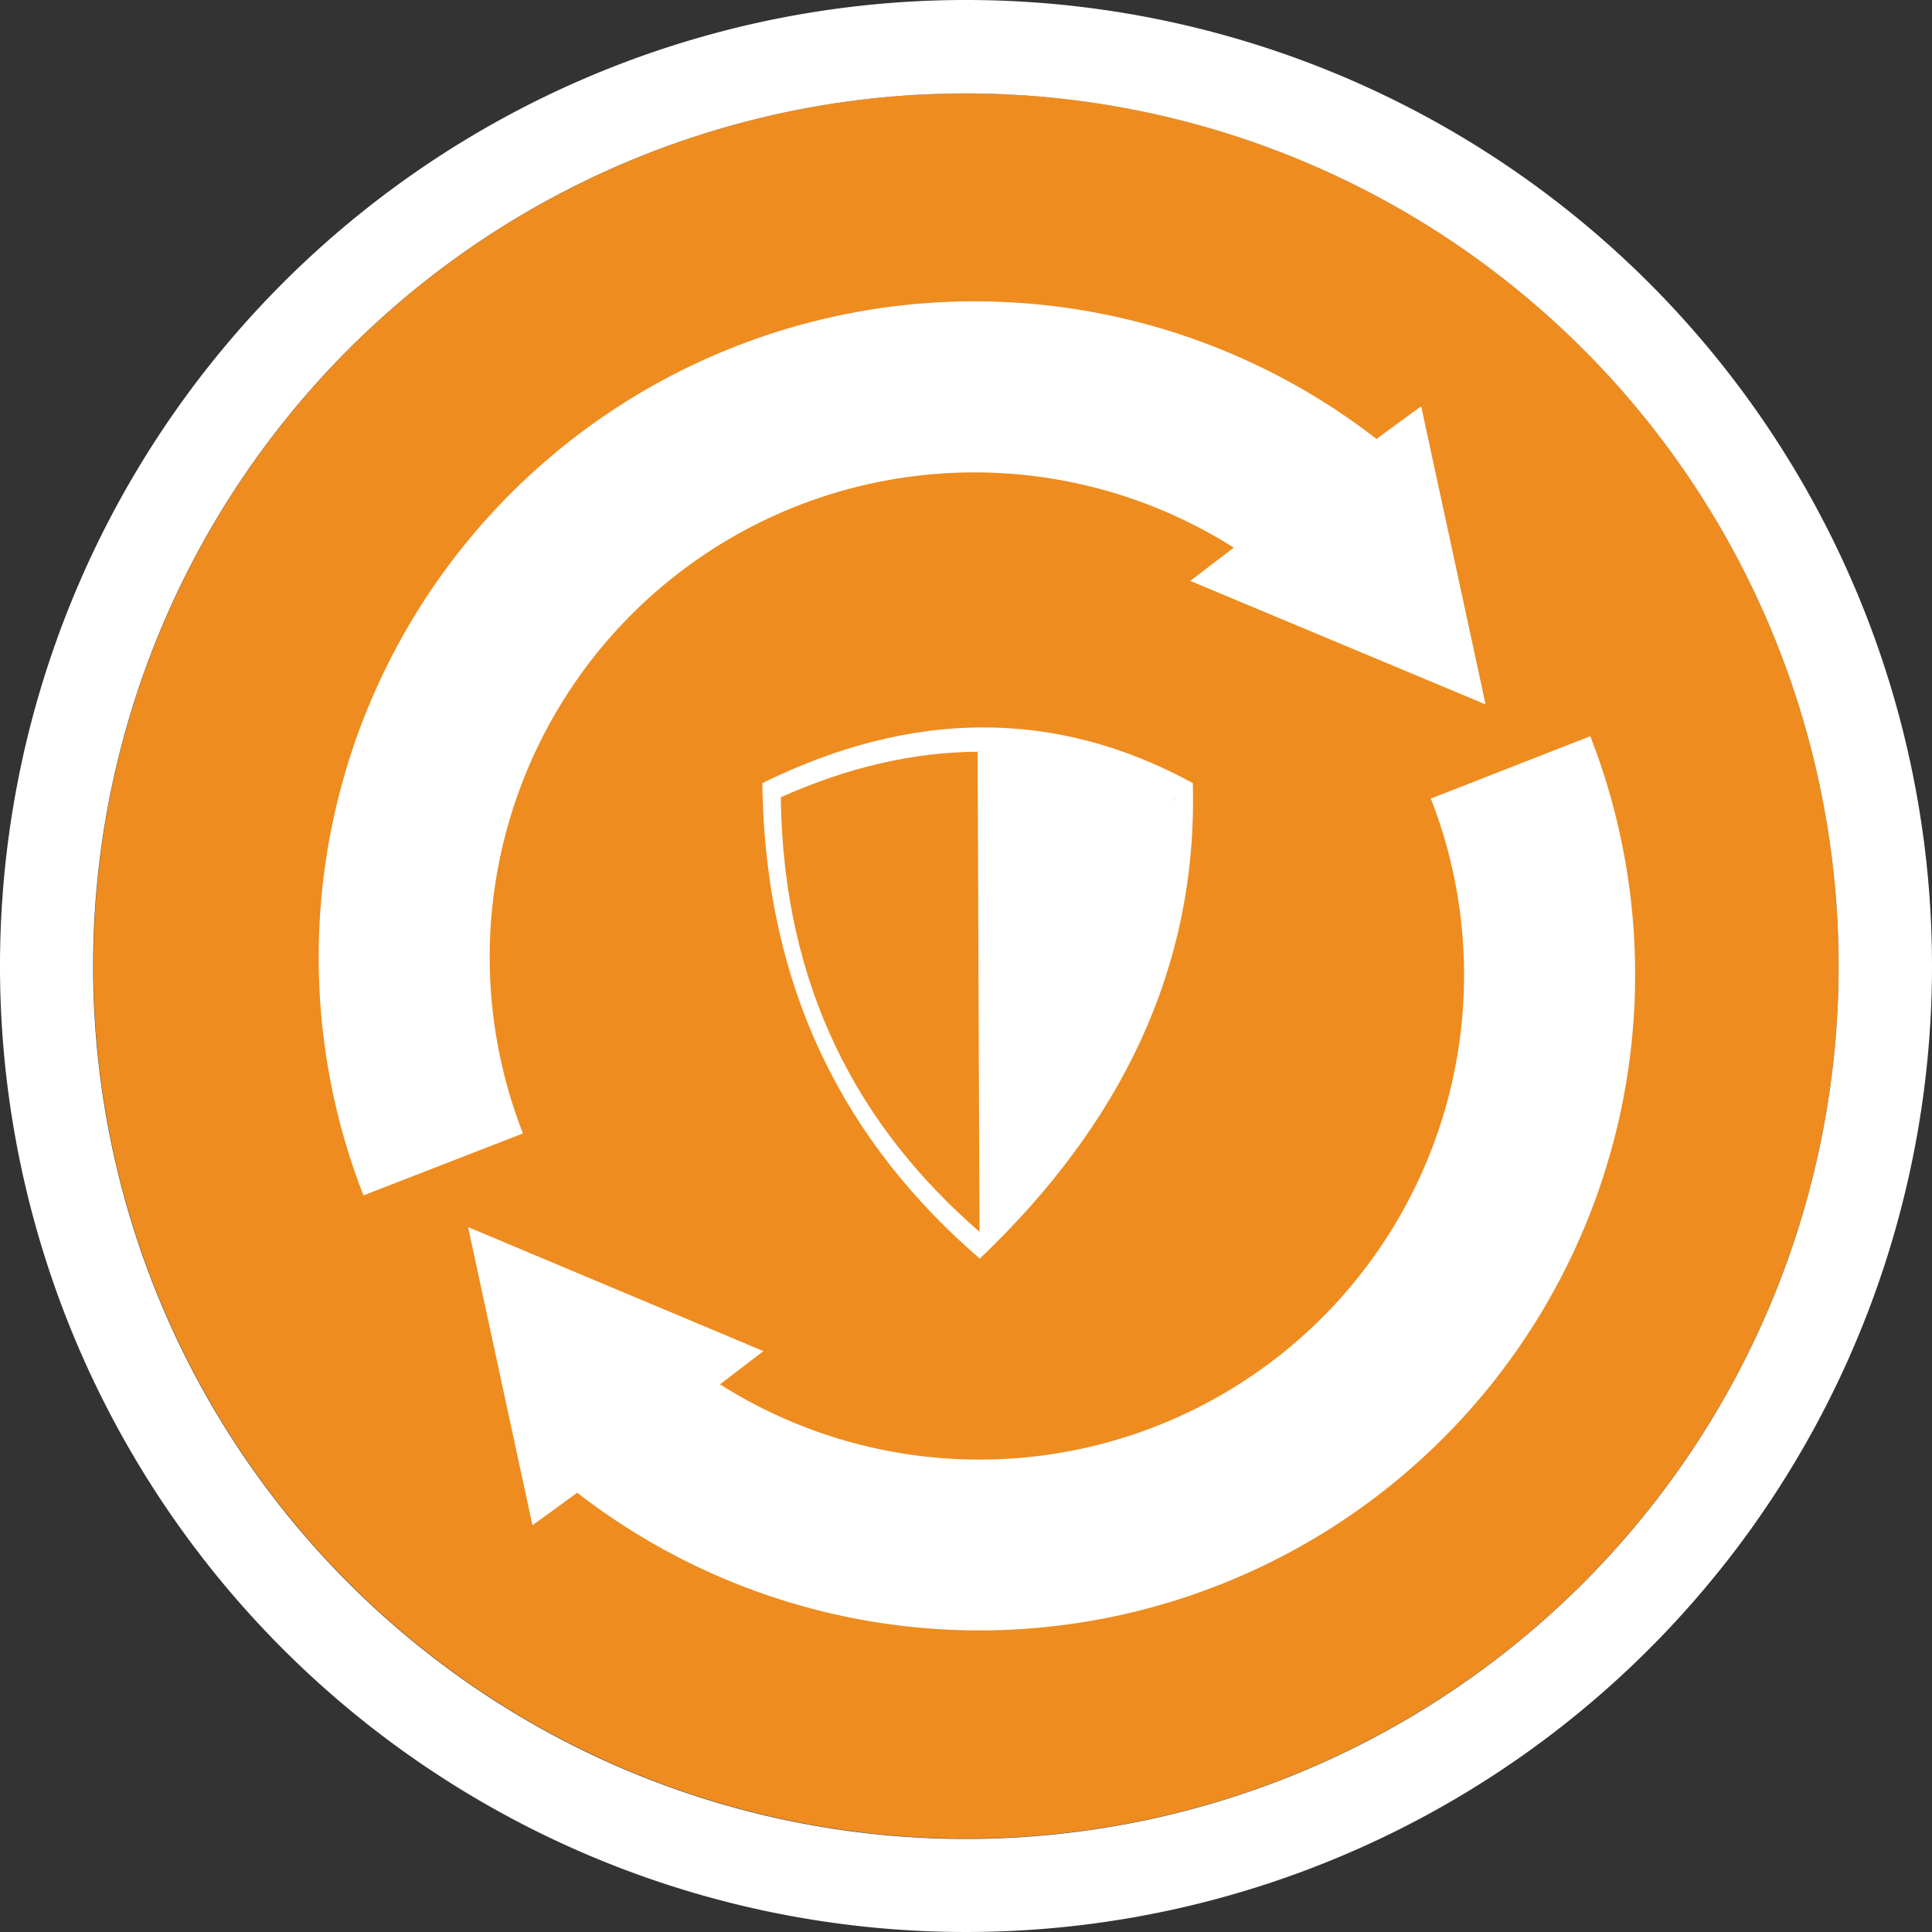
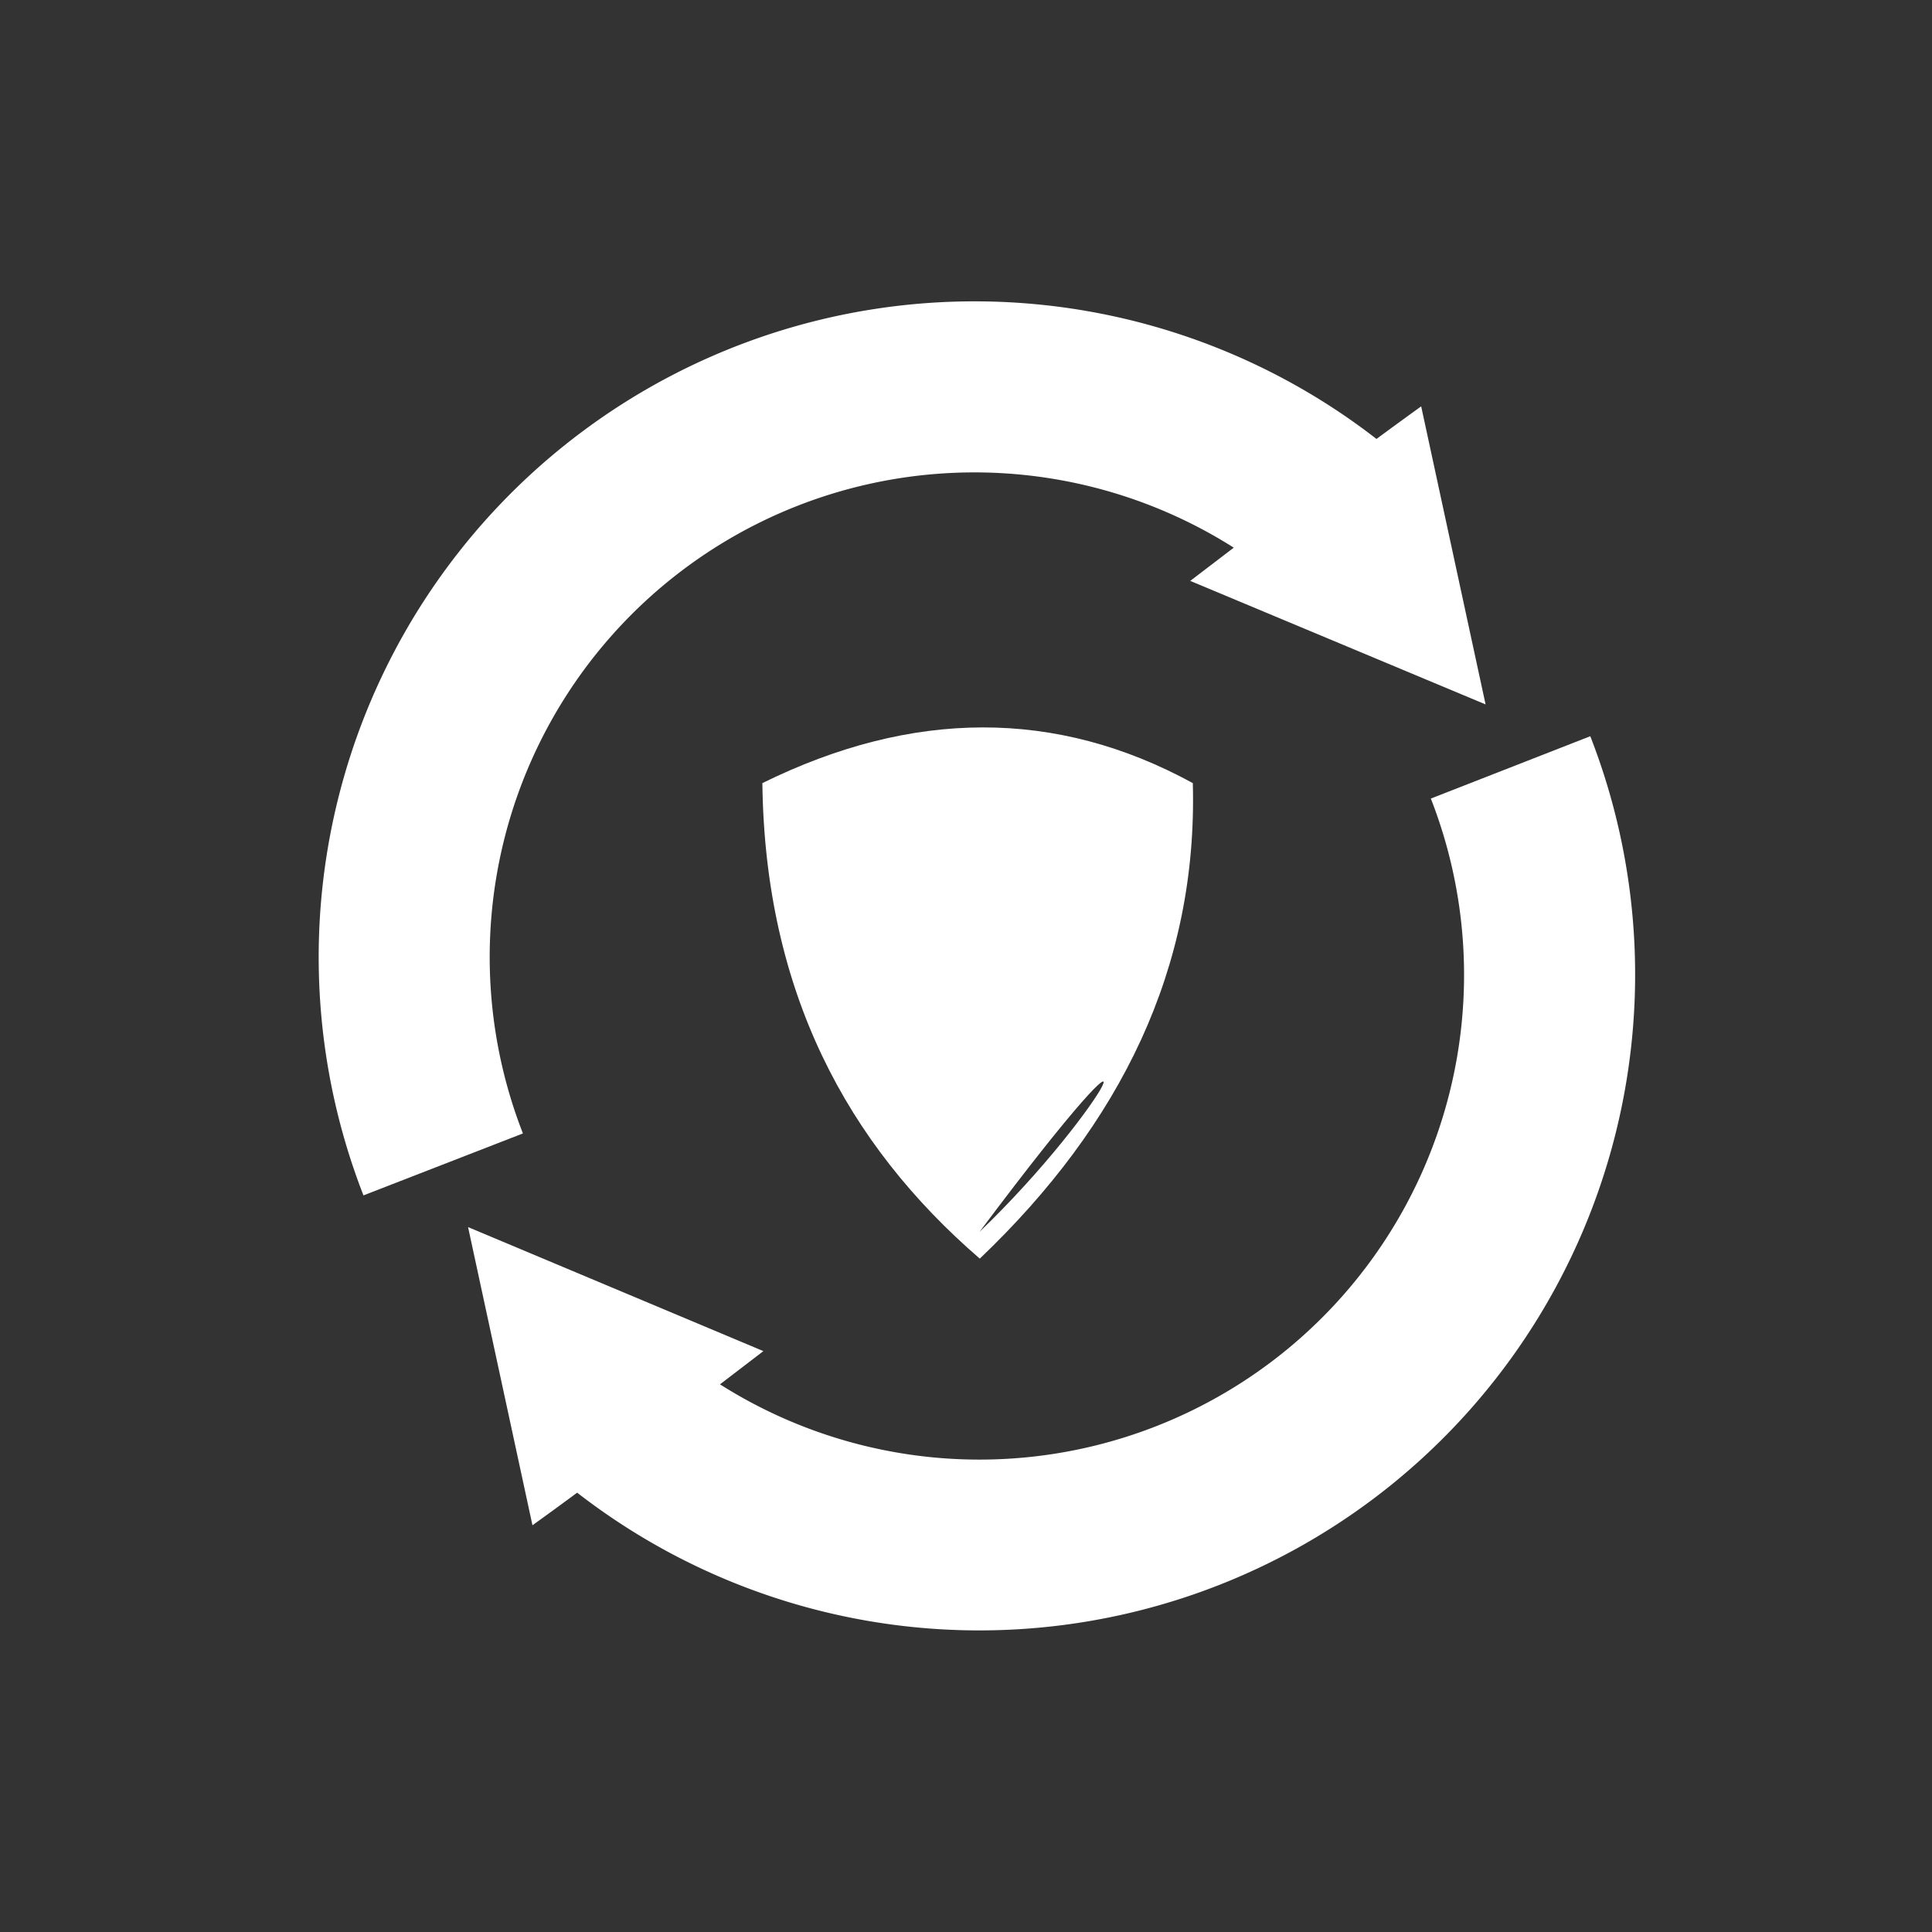
<svg xmlns="http://www.w3.org/2000/svg" viewBox="0 0 150 150" width="75" height="75">
  <rect x="0" y="0" width="150" height="150" fill="#333333" stroke="none" />
  <defs>
    <style>.cls-1{fill:#ee8c1f;}.cls-2{fill:#fff;}</style>
  </defs>
  <g id="Ebene_2" data-name="Ebene 2">
    <g id="Ebene_3" data-name="Ebene 3">
-       <circle class="cls-1" cx="75" cy="75" r="67.75" />
-       <path class="cls-2" d="M75,0a75,75,0,1,0,75,75A75,75,0,0,0,75,0Zm59.65,107.14A67.76,67.76,0,1,1,142.75,75,67.75,67.75,0,0,1,134.65,107.14Z" />
      <path class="cls-2" d="M92.41,45.1l3.38-2.58A37.63,37.63,0,0,0,40.6,88L28.22,92.81a50.92,50.92,0,0,1,78.65-58.73c1.69-1.25,3.47-2.53,3.47-2.53l5,23.14Z" />
      <path class="cls-2" d="M59.27,104.9l-3.37,2.58A37.63,37.63,0,0,0,111.09,62l12.38-4.84a50.92,50.92,0,0,1-78.66,58.73c-1.68,1.25-3.47,2.53-3.47,2.53l-5-23.15Z" />
-       <path class="cls-2" d="M59.19,60.8c.2,16.16,6.55,28,16.88,36.92C87,87.3,93,75.17,92.61,60.8,82,55,70.83,55.07,59.19,60.8ZM76.05,95.64c-9.44-8.2-15.24-19-15.43-33.74,10.39-4.66,20.58-4.77,30.55,0C91.51,75,86,86.11,76.05,95.64Z" />
-       <path class="cls-2" d="M75.9,58.37l.15,37.27c6.5-3.73,16.18-19.74,15.12-33.74C86.22,59.32,81.16,57.85,75.9,58.37Z" />
+       <path class="cls-2" d="M59.19,60.8c.2,16.16,6.55,28,16.88,36.92C87,87.3,93,75.17,92.61,60.8,82,55,70.83,55.07,59.19,60.8ZM76.05,95.64C91.51,75,86,86.11,76.05,95.64Z" />
    </g>
  </g>
</svg>